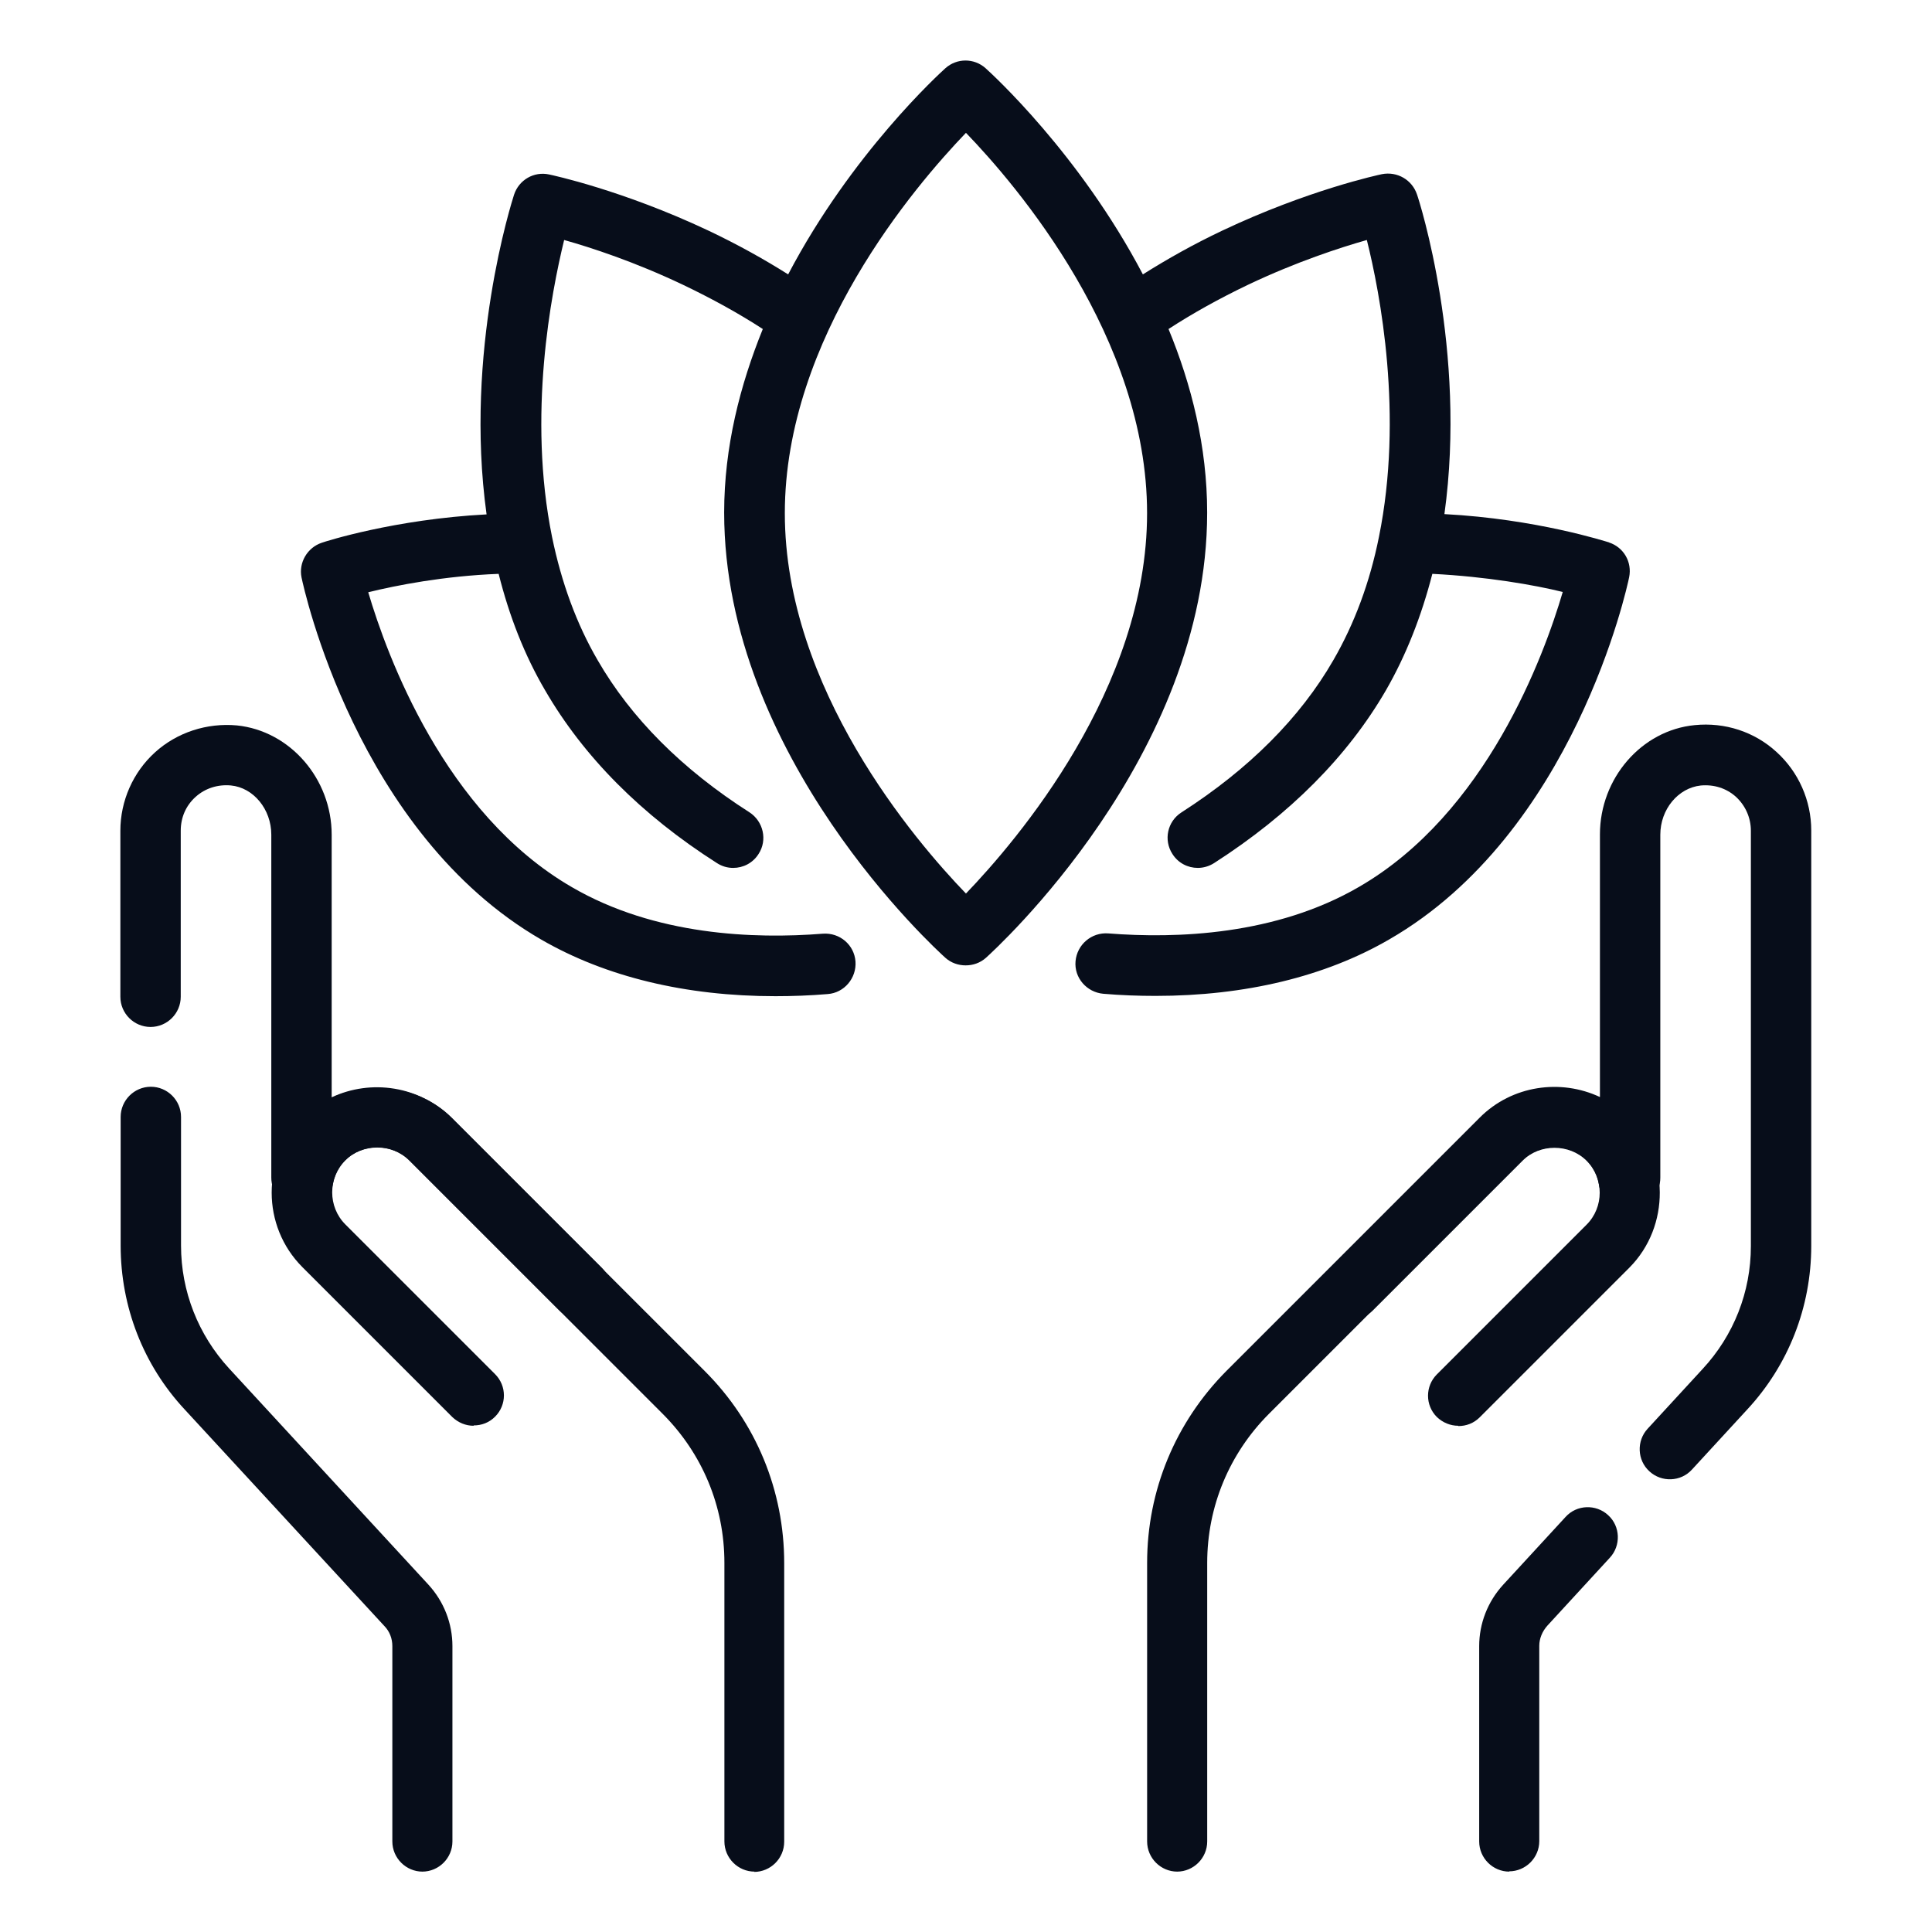
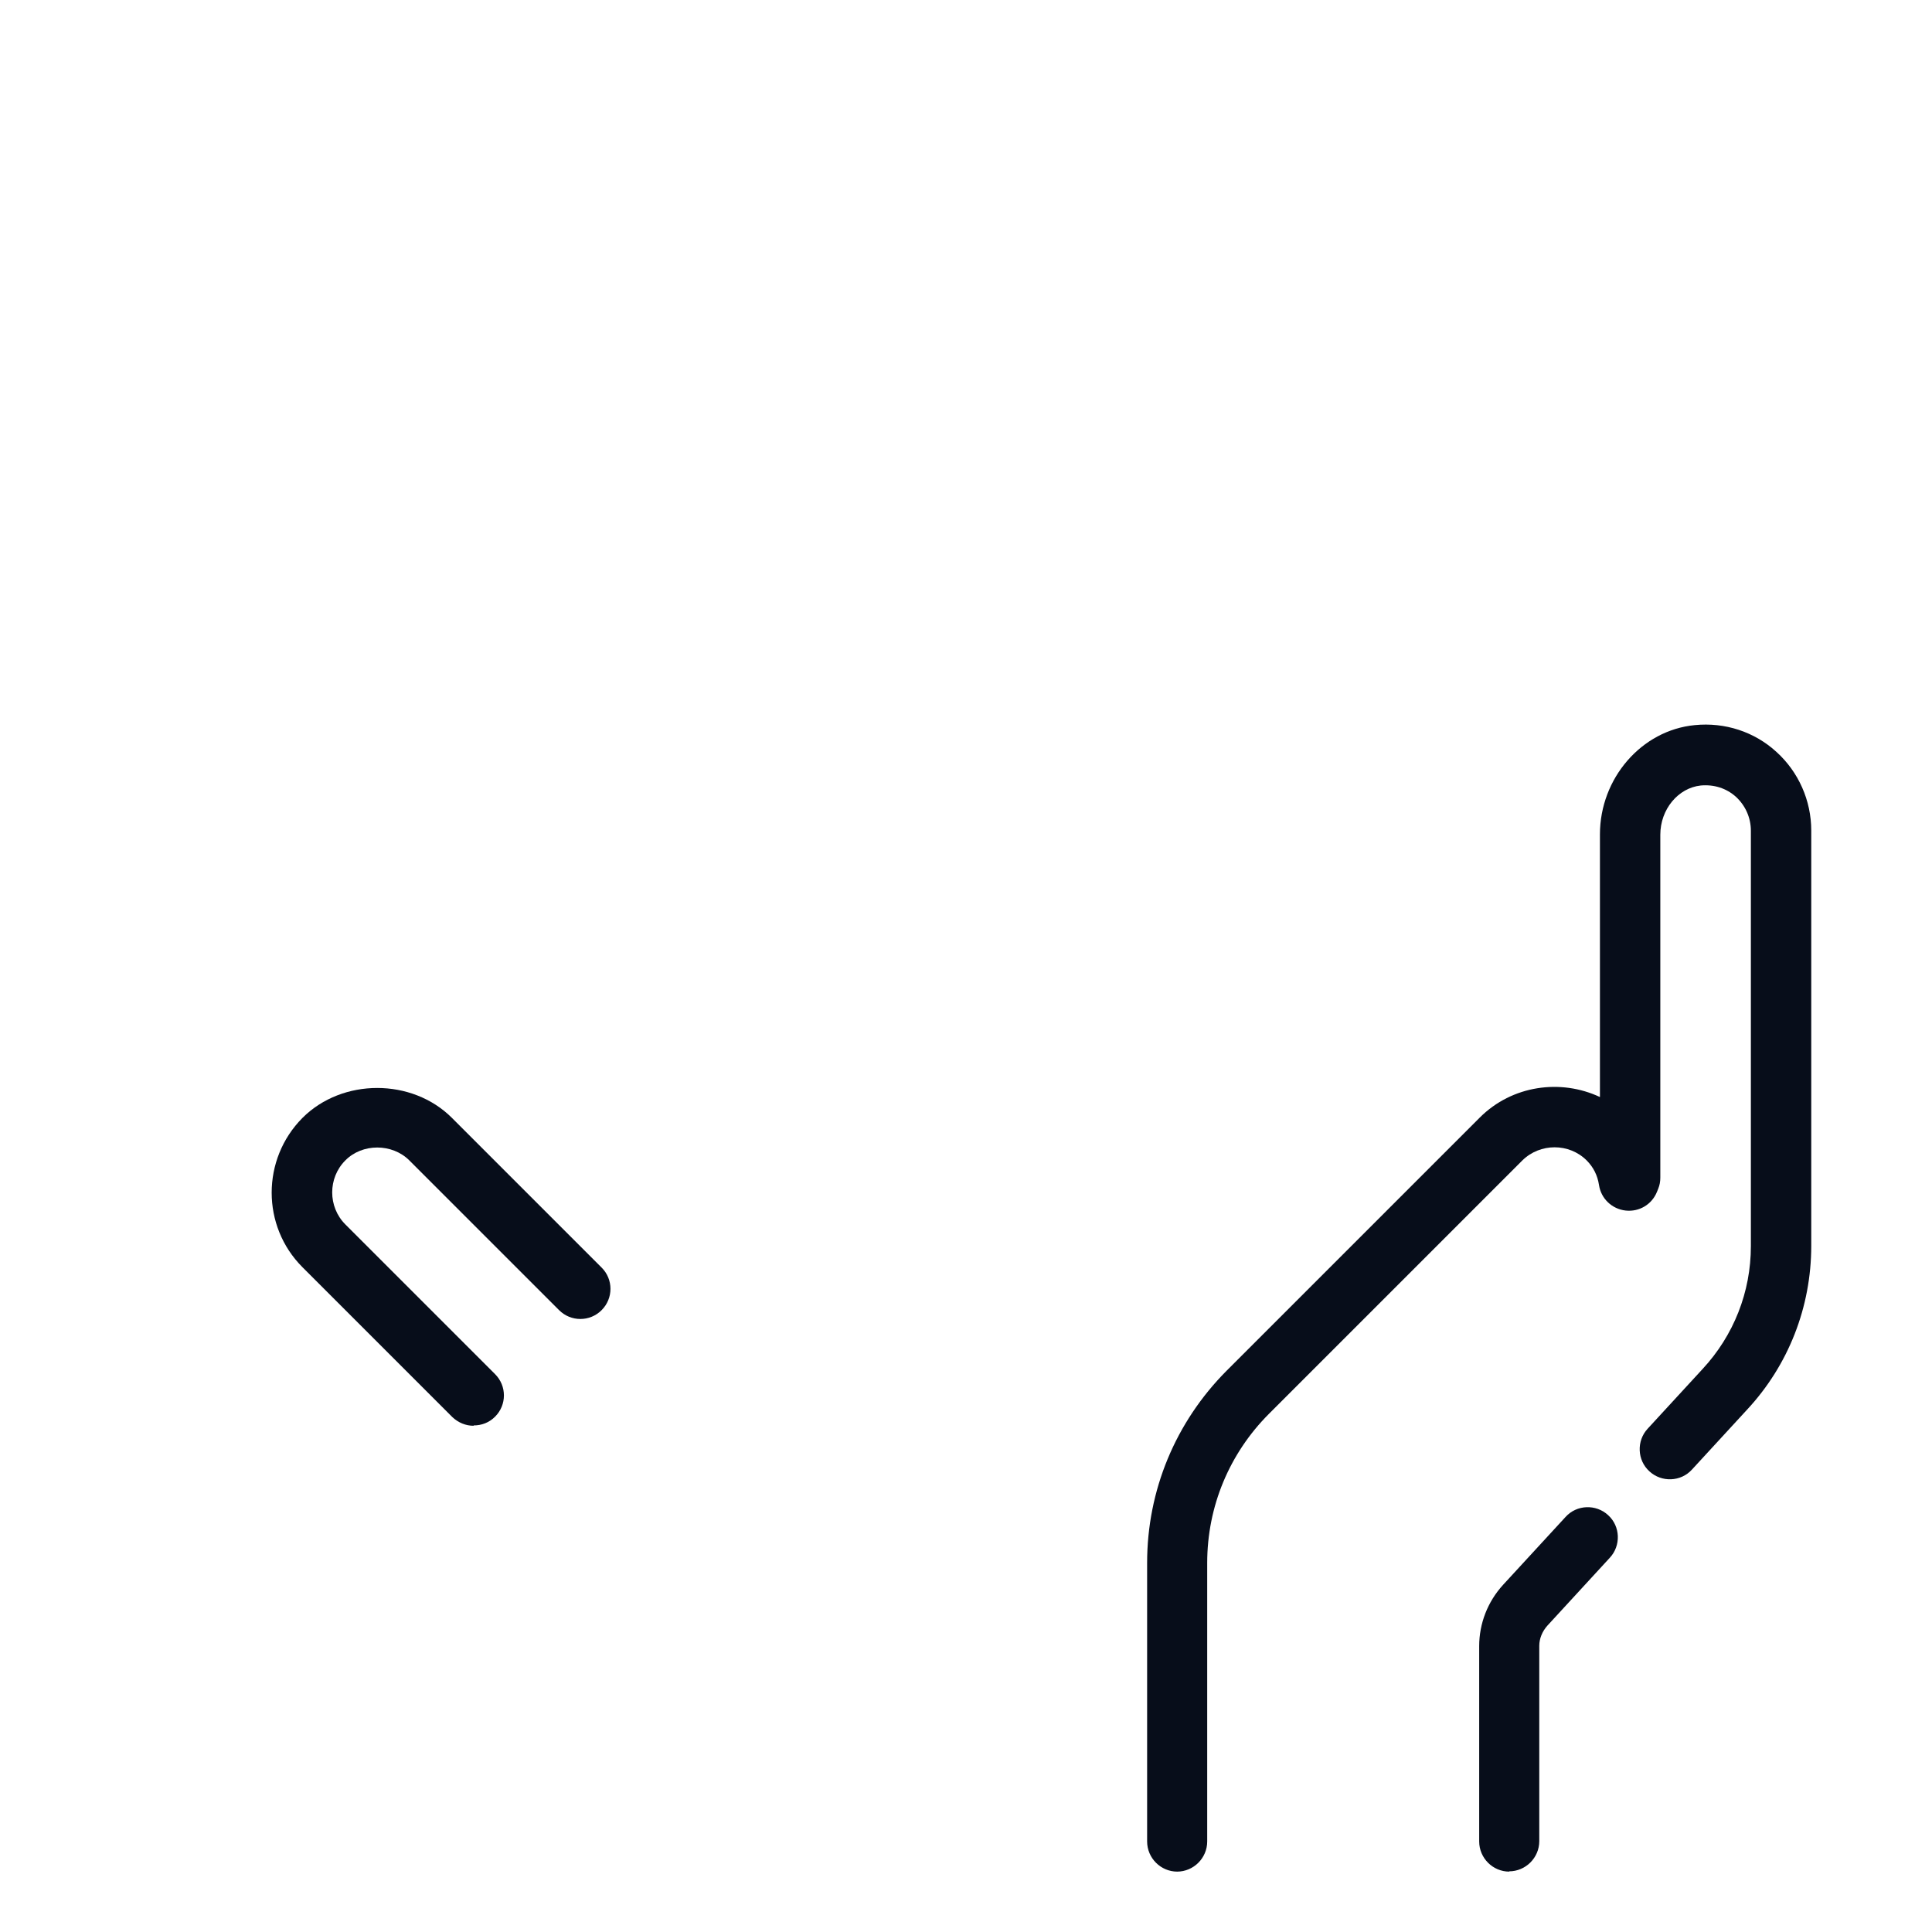
<svg xmlns="http://www.w3.org/2000/svg" width="40" height="40" viewBox="0 0 40 40" fill="none">
-   <path d="M33.318 11.231C33.249 11.212 31.811 10.744 29.905 10.644C30.374 7.256 29.387 4.162 29.337 4.025C29.236 3.725 28.93 3.544 28.611 3.606C28.549 3.619 27.087 3.931 25.305 4.775C24.712 5.056 24.168 5.362 23.662 5.681C22.349 3.181 20.524 1.519 20.405 1.412C20.168 1.2 19.811 1.2 19.574 1.412C19.455 1.519 17.63 3.181 16.318 5.681C15.812 5.362 15.261 5.056 14.668 4.775C12.893 3.937 11.43 3.625 11.368 3.612C11.055 3.544 10.743 3.725 10.643 4.031C10.599 4.169 9.605 7.269 10.074 10.65C8.168 10.75 6.73 11.212 6.662 11.237C6.362 11.337 6.18 11.65 6.243 11.956C6.287 12.169 7.387 17.25 11.211 19.456C12.543 20.225 14.199 20.625 16.055 20.625C16.405 20.625 16.768 20.612 17.137 20.581C17.48 20.556 17.736 20.25 17.712 19.906C17.686 19.562 17.387 19.306 17.037 19.331C15.618 19.444 13.562 19.369 11.843 18.369C9.205 16.844 8.012 13.575 7.624 12.262C8.205 12.119 9.187 11.925 10.324 11.881C10.543 12.756 10.861 13.569 11.287 14.294C12.08 15.662 13.274 16.869 14.843 17.869C14.949 17.937 15.062 17.969 15.18 17.969C15.386 17.969 15.586 17.869 15.705 17.681C15.893 17.394 15.805 17.006 15.518 16.819C14.118 15.925 13.062 14.862 12.374 13.669C11.937 12.919 11.624 12.062 11.43 11.119C10.918 8.6 11.412 6.069 11.68 4.969C12.236 5.125 13.136 5.419 14.136 5.894C14.736 6.181 15.293 6.487 15.793 6.812C15.324 7.969 14.993 9.25 14.993 10.612C14.993 15.669 19.387 19.662 19.574 19.831C19.693 19.937 19.843 19.987 19.993 19.987C20.143 19.987 20.293 19.937 20.412 19.831C20.599 19.662 24.993 15.669 24.993 10.612C24.993 9.25 24.668 7.962 24.193 6.812C24.693 6.487 25.243 6.181 25.843 5.894C26.843 5.419 27.749 5.125 28.299 4.969C28.574 6.069 29.061 8.6 28.549 11.119C28.361 12.056 28.043 12.912 27.605 13.669C26.918 14.862 25.855 15.925 24.462 16.819C24.168 17.006 24.087 17.394 24.274 17.681C24.393 17.869 24.593 17.969 24.799 17.969C24.912 17.969 25.03 17.937 25.137 17.869C26.705 16.862 27.899 15.662 28.693 14.294C29.111 13.569 29.43 12.756 29.655 11.881C30.774 11.937 31.774 12.112 32.355 12.256C31.968 13.575 30.774 16.837 28.137 18.362C26.418 19.362 24.361 19.437 22.943 19.325C22.599 19.3 22.299 19.556 22.268 19.9C22.236 20.244 22.499 20.544 22.843 20.575C23.212 20.606 23.568 20.619 23.924 20.619C25.78 20.619 27.436 20.219 28.762 19.45C32.587 17.244 33.687 12.162 33.73 11.95C33.793 11.637 33.618 11.331 33.312 11.231H33.318ZM19.999 18.5C18.943 17.406 16.249 14.256 16.249 10.625C16.249 6.994 18.943 3.85 19.999 2.75C21.055 3.844 23.749 6.994 23.749 10.625C23.749 14.256 21.055 17.4 19.999 18.5Z" fill="#070D1A" />
-   <path d="M30.192 29.519C30.03 29.519 29.873 29.456 29.748 29.337C29.505 29.094 29.505 28.7 29.748 28.456L32.848 25.356C33.211 24.994 33.211 24.394 32.848 24.031C32.492 23.675 31.873 23.675 31.523 24.031L28.423 27.131C28.18 27.375 27.786 27.375 27.542 27.131C27.298 26.887 27.298 26.494 27.542 26.25L30.642 23.15C31.467 22.325 32.911 22.325 33.736 23.15C34.561 23.975 34.586 25.387 33.736 26.244L30.636 29.344C30.511 29.469 30.355 29.525 30.192 29.525V29.519Z" fill="#070D1A" />
  <path d="M31.25 38.75C30.906 38.75 30.625 38.469 30.625 38.125V34.081C30.625 33.613 30.8 33.163 31.119 32.813L32.413 31.407C32.644 31.15 33.044 31.138 33.294 31.369C33.55 31.6 33.562 32 33.331 32.25L32.038 33.656C31.931 33.775 31.869 33.925 31.869 34.075V38.119C31.869 38.463 31.587 38.744 31.244 38.744L31.25 38.75ZM24.375 38.75C24.031 38.75 23.75 38.469 23.75 38.125V32.356C23.75 30.857 24.337 29.444 25.394 28.381L30.637 23.138C31.306 22.469 32.312 22.331 33.125 22.713V17.275C33.125 16.113 33.987 15.119 35.087 15.013C35.712 14.95 36.325 15.15 36.781 15.569C37.237 15.982 37.5 16.575 37.5 17.194V25.794C37.5 27.063 37.025 28.269 36.169 29.188L35.031 30.425C34.8 30.681 34.4 30.694 34.15 30.463C33.894 30.232 33.881 29.831 34.112 29.581L35.25 28.344C35.894 27.65 36.25 26.75 36.25 25.8V17.2C36.25 16.931 36.138 16.681 35.944 16.5C35.744 16.319 35.487 16.238 35.212 16.263C34.744 16.313 34.375 16.756 34.375 17.282V24.381C34.375 24.463 34.362 24.538 34.331 24.613L34.306 24.675C34.2 24.938 33.938 25.094 33.656 25.063C33.375 25.031 33.15 24.819 33.106 24.538C33.075 24.331 32.987 24.163 32.85 24.025C32.487 23.663 31.887 23.663 31.519 24.025L26.275 29.269C25.45 30.094 24.994 31.194 24.994 32.356V38.125C24.994 38.469 24.712 38.75 24.369 38.75H24.375Z" fill="#070D1A" />
  <path d="M9.806 29.519C9.644 29.519 9.488 29.456 9.363 29.337L6.263 26.237C5.412 25.387 5.412 24 6.263 23.144C7.088 22.319 8.531 22.319 9.356 23.144L12.456 26.244C12.7 26.487 12.7 26.881 12.456 27.125C12.213 27.369 11.819 27.369 11.575 27.125L8.475 24.025C8.119 23.669 7.5 23.669 7.15 24.025C6.787 24.387 6.787 24.987 7.15 25.35L10.25 28.45C10.494 28.694 10.494 29.087 10.25 29.331C10.125 29.456 9.969 29.512 9.806 29.512V29.519Z" fill="#070D1A" />
-   <path d="M15.623 38.75C15.28 38.75 14.998 38.469 14.998 38.125V32.356C14.998 31.187 14.542 30.094 13.717 29.269L8.473 24.025C8.105 23.662 7.511 23.662 7.142 24.025C7.005 24.162 6.923 24.331 6.886 24.537C6.842 24.812 6.617 25.031 6.336 25.062C6.061 25.094 5.792 24.937 5.686 24.675L5.661 24.612C5.63 24.537 5.617 24.456 5.617 24.381V17.281C5.617 16.756 5.248 16.306 4.78 16.262C4.511 16.237 4.248 16.319 4.048 16.5C3.848 16.681 3.742 16.925 3.742 17.2V20.637C3.742 20.981 3.461 21.262 3.117 21.262C2.773 21.262 2.492 20.981 2.492 20.637V17.2C2.492 16.581 2.755 15.987 3.211 15.575C3.667 15.162 4.286 14.962 4.905 15.019C6.005 15.131 6.867 16.125 6.867 17.281V22.719C7.68 22.337 8.68 22.481 9.348 23.144L14.592 28.387C15.655 29.45 16.236 30.862 16.236 32.362V38.131C16.236 38.475 15.955 38.756 15.611 38.756L15.623 38.75ZM8.748 38.75C8.405 38.75 8.123 38.469 8.123 38.125V34.081C8.123 33.925 8.067 33.775 7.955 33.662L3.823 29.181C2.967 28.262 2.498 27.056 2.498 25.787V23.125C2.498 22.781 2.78 22.5 3.123 22.5C3.467 22.5 3.748 22.781 3.748 23.125V25.787C3.748 26.737 4.105 27.637 4.742 28.331L8.873 32.812C9.192 33.162 9.367 33.612 9.367 34.081V38.125C9.367 38.469 9.086 38.75 8.742 38.75H8.748Z" fill="#070D1A" />
</svg>